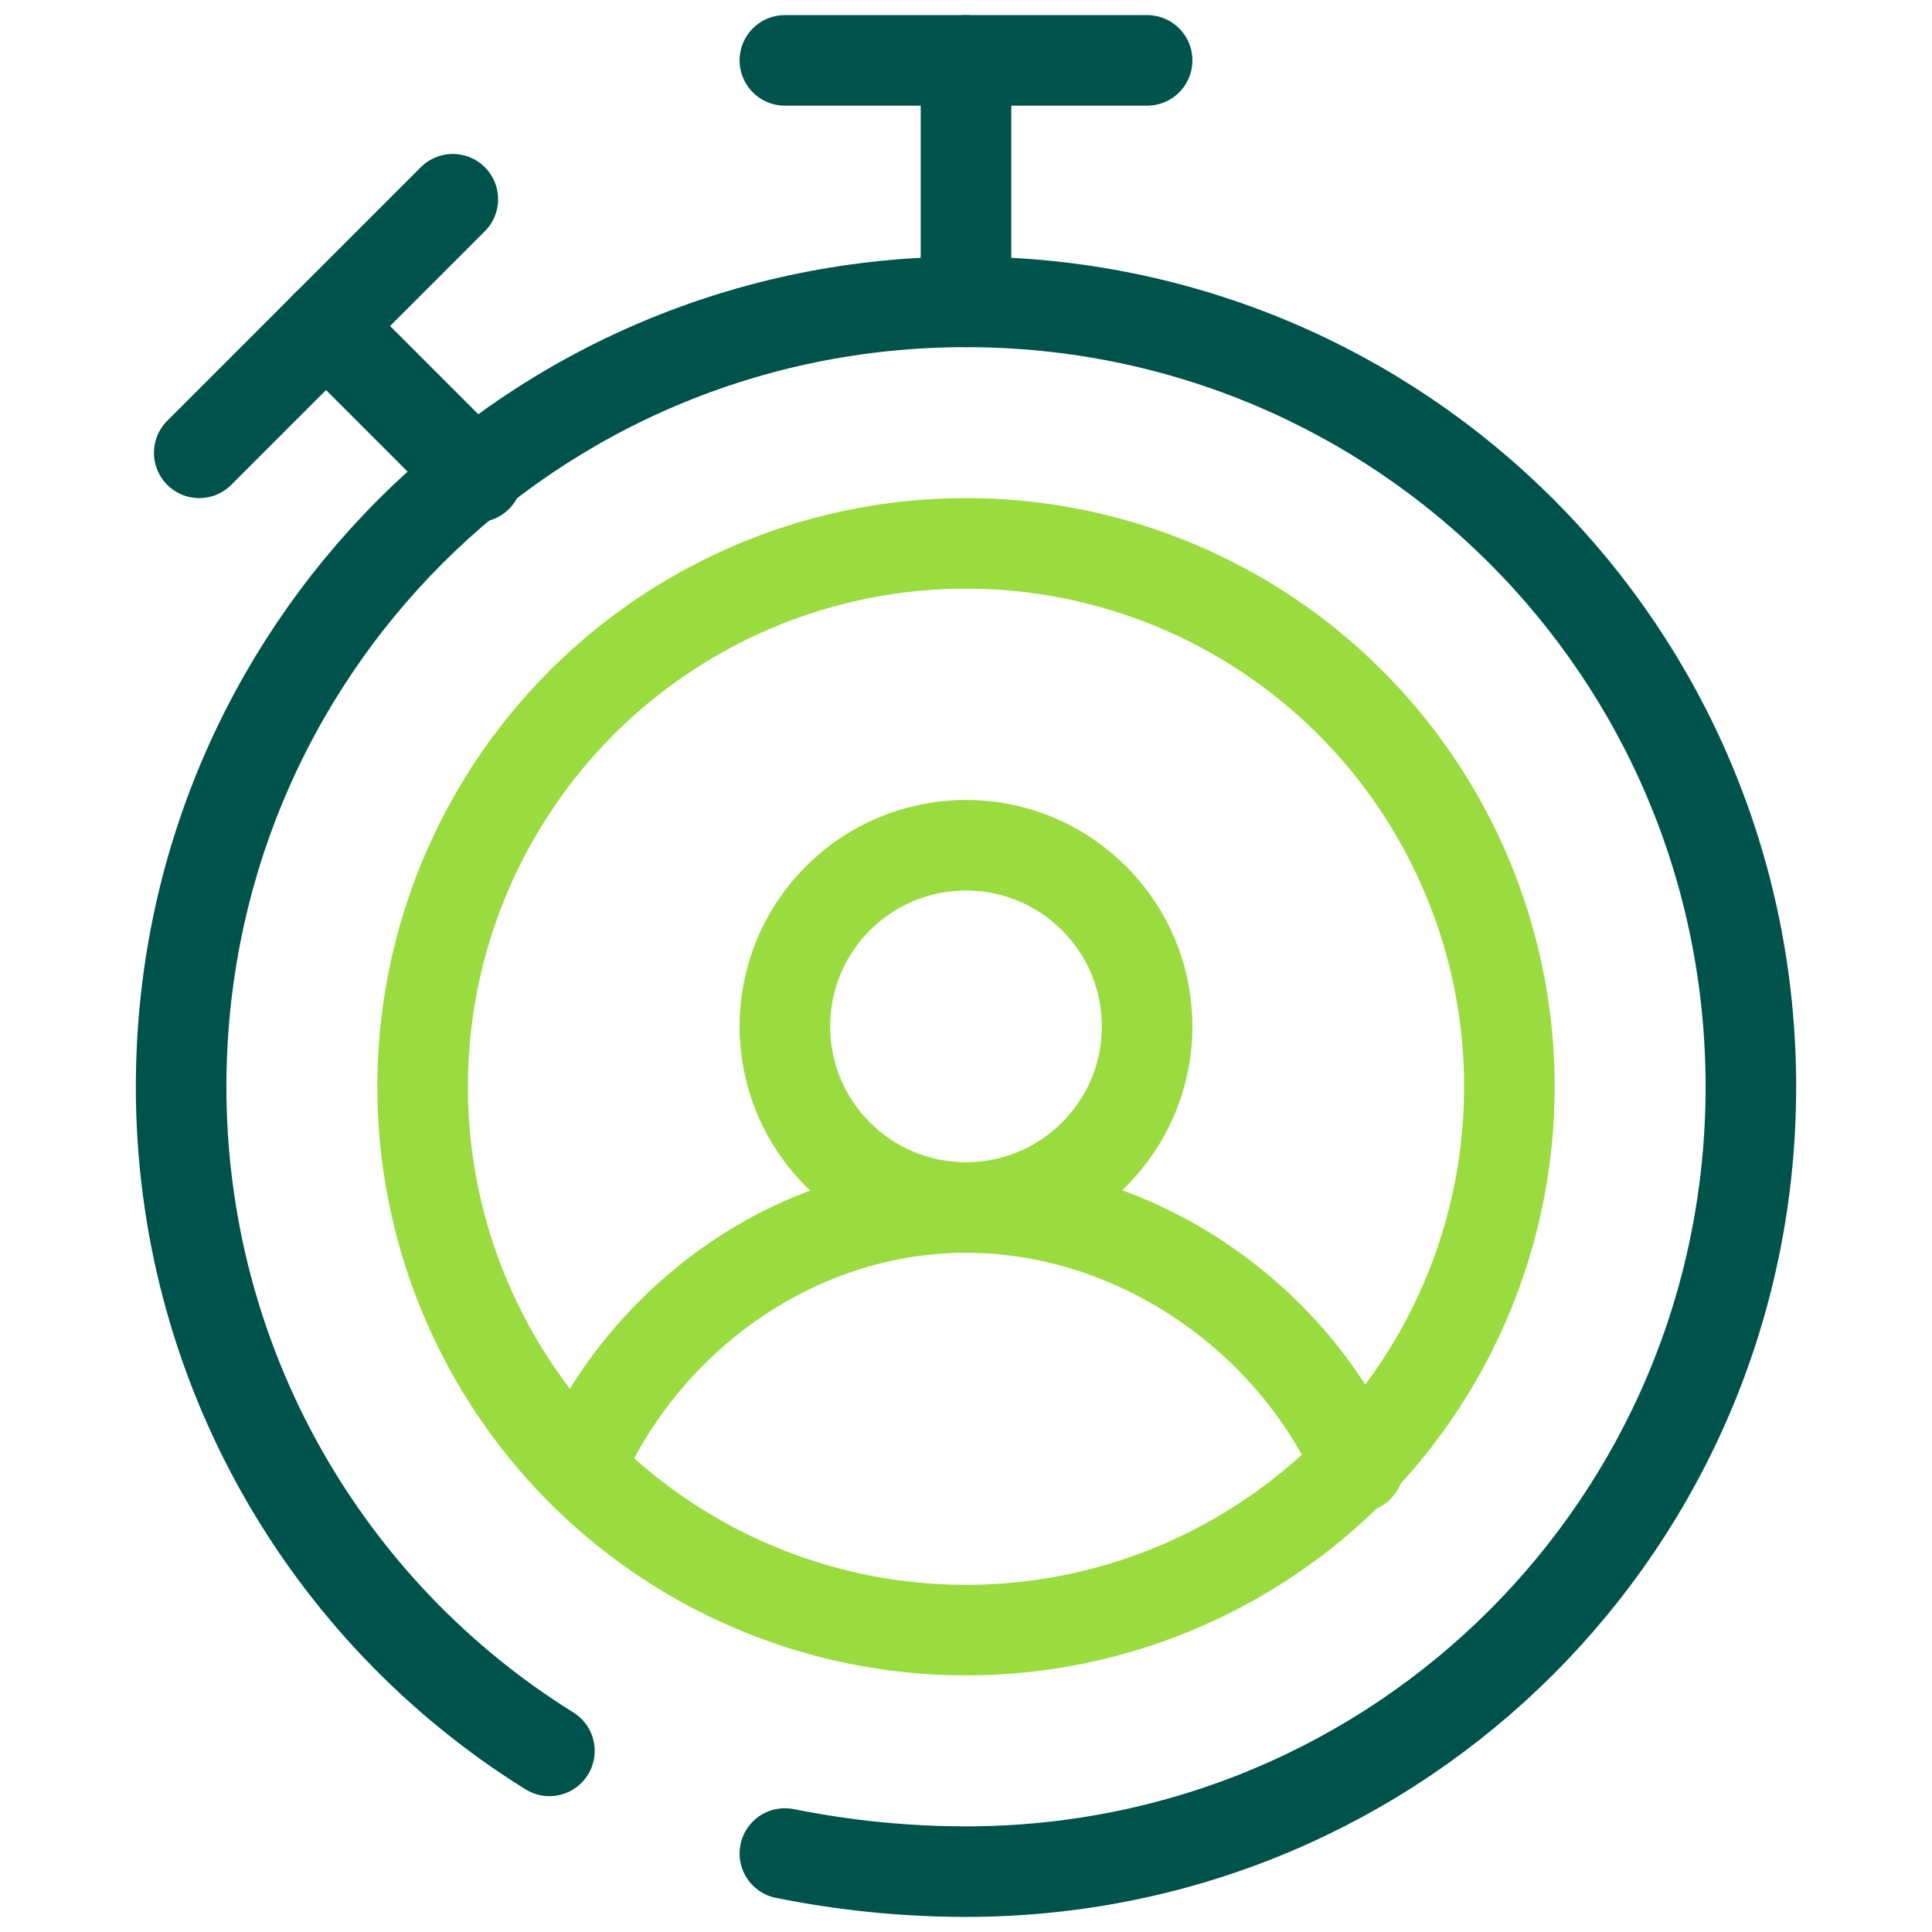
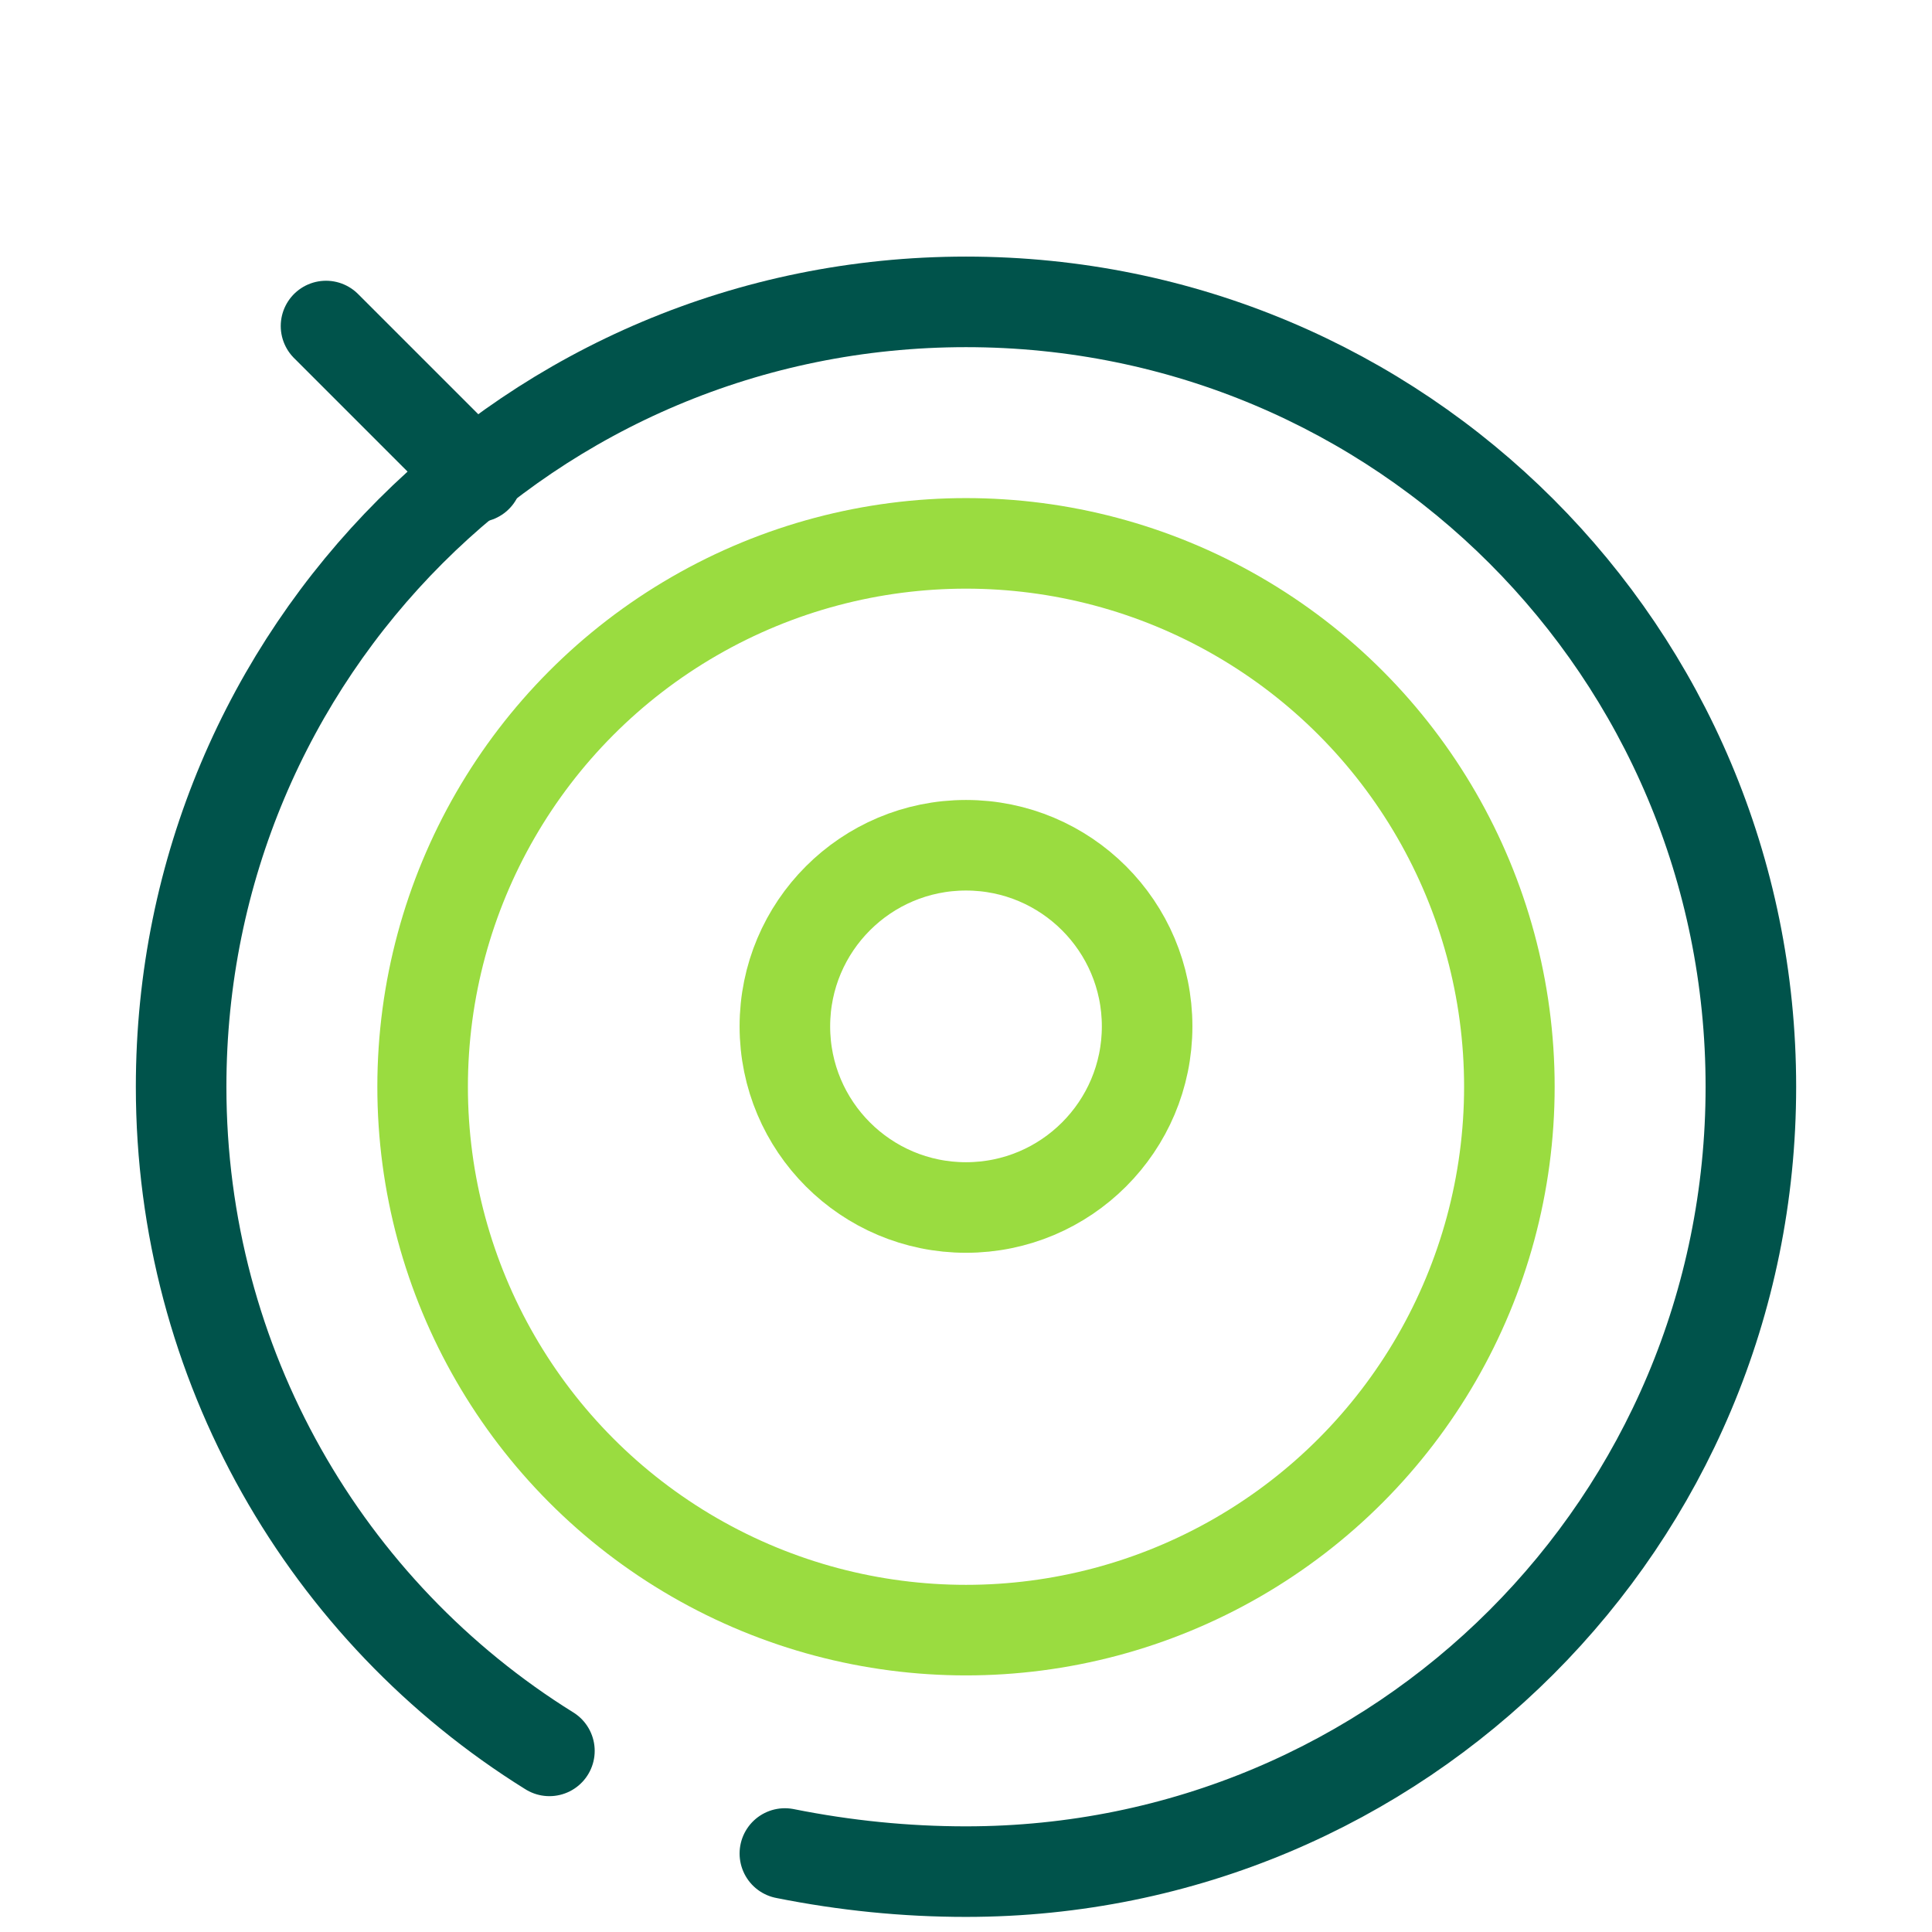
<svg xmlns="http://www.w3.org/2000/svg" version="1.1" id="Layer_1" x="0px" y="0px" viewBox="0 0 32 32" style="enable-background:new 0 0 32 32;" xml:space="preserve">
  <style type="text/css">
	.st0{fill:none;stroke:#9ADC40;stroke-width:1.5;stroke-linecap:round;stroke-linejoin:round;stroke-miterlimit:10;}
	.st1{fill:none;stroke:#00534B;stroke-width:1.5;stroke-linecap:round;stroke-linejoin:round;stroke-miterlimit:10;}
</style>
  <g>
-     <path class="st0" d="M9.6,24.3c1.1-2.5,3.6-4.3,6.4-4.3s5.4,1.8,6.5,4.3" />
    <circle class="st0" cx="16" cy="17" r="3" />
    <path class="st1" d="M13,30.7c1,0.2,2,0.3,3,0.3c7.2,0,13-5.8,13-13S23.2,5,16,5S3,10.8,3,18c0,4.6,2.4,8.7,6.1,11" />
    <circle class="st0" cx="16" cy="18" r="9" />
-     <line class="st1" x1="16" y1="5" x2="16" y2="1" />
-     <line class="st1" x1="13" y1="1" x2="19" y2="1" />
    <line class="st1" x1="7.9" y1="7.9" x2="5.4" y2="5.4" />
-     <line class="st1" x1="3.3" y1="7.5" x2="7.5" y2="3.3" />
  </g>
</svg>